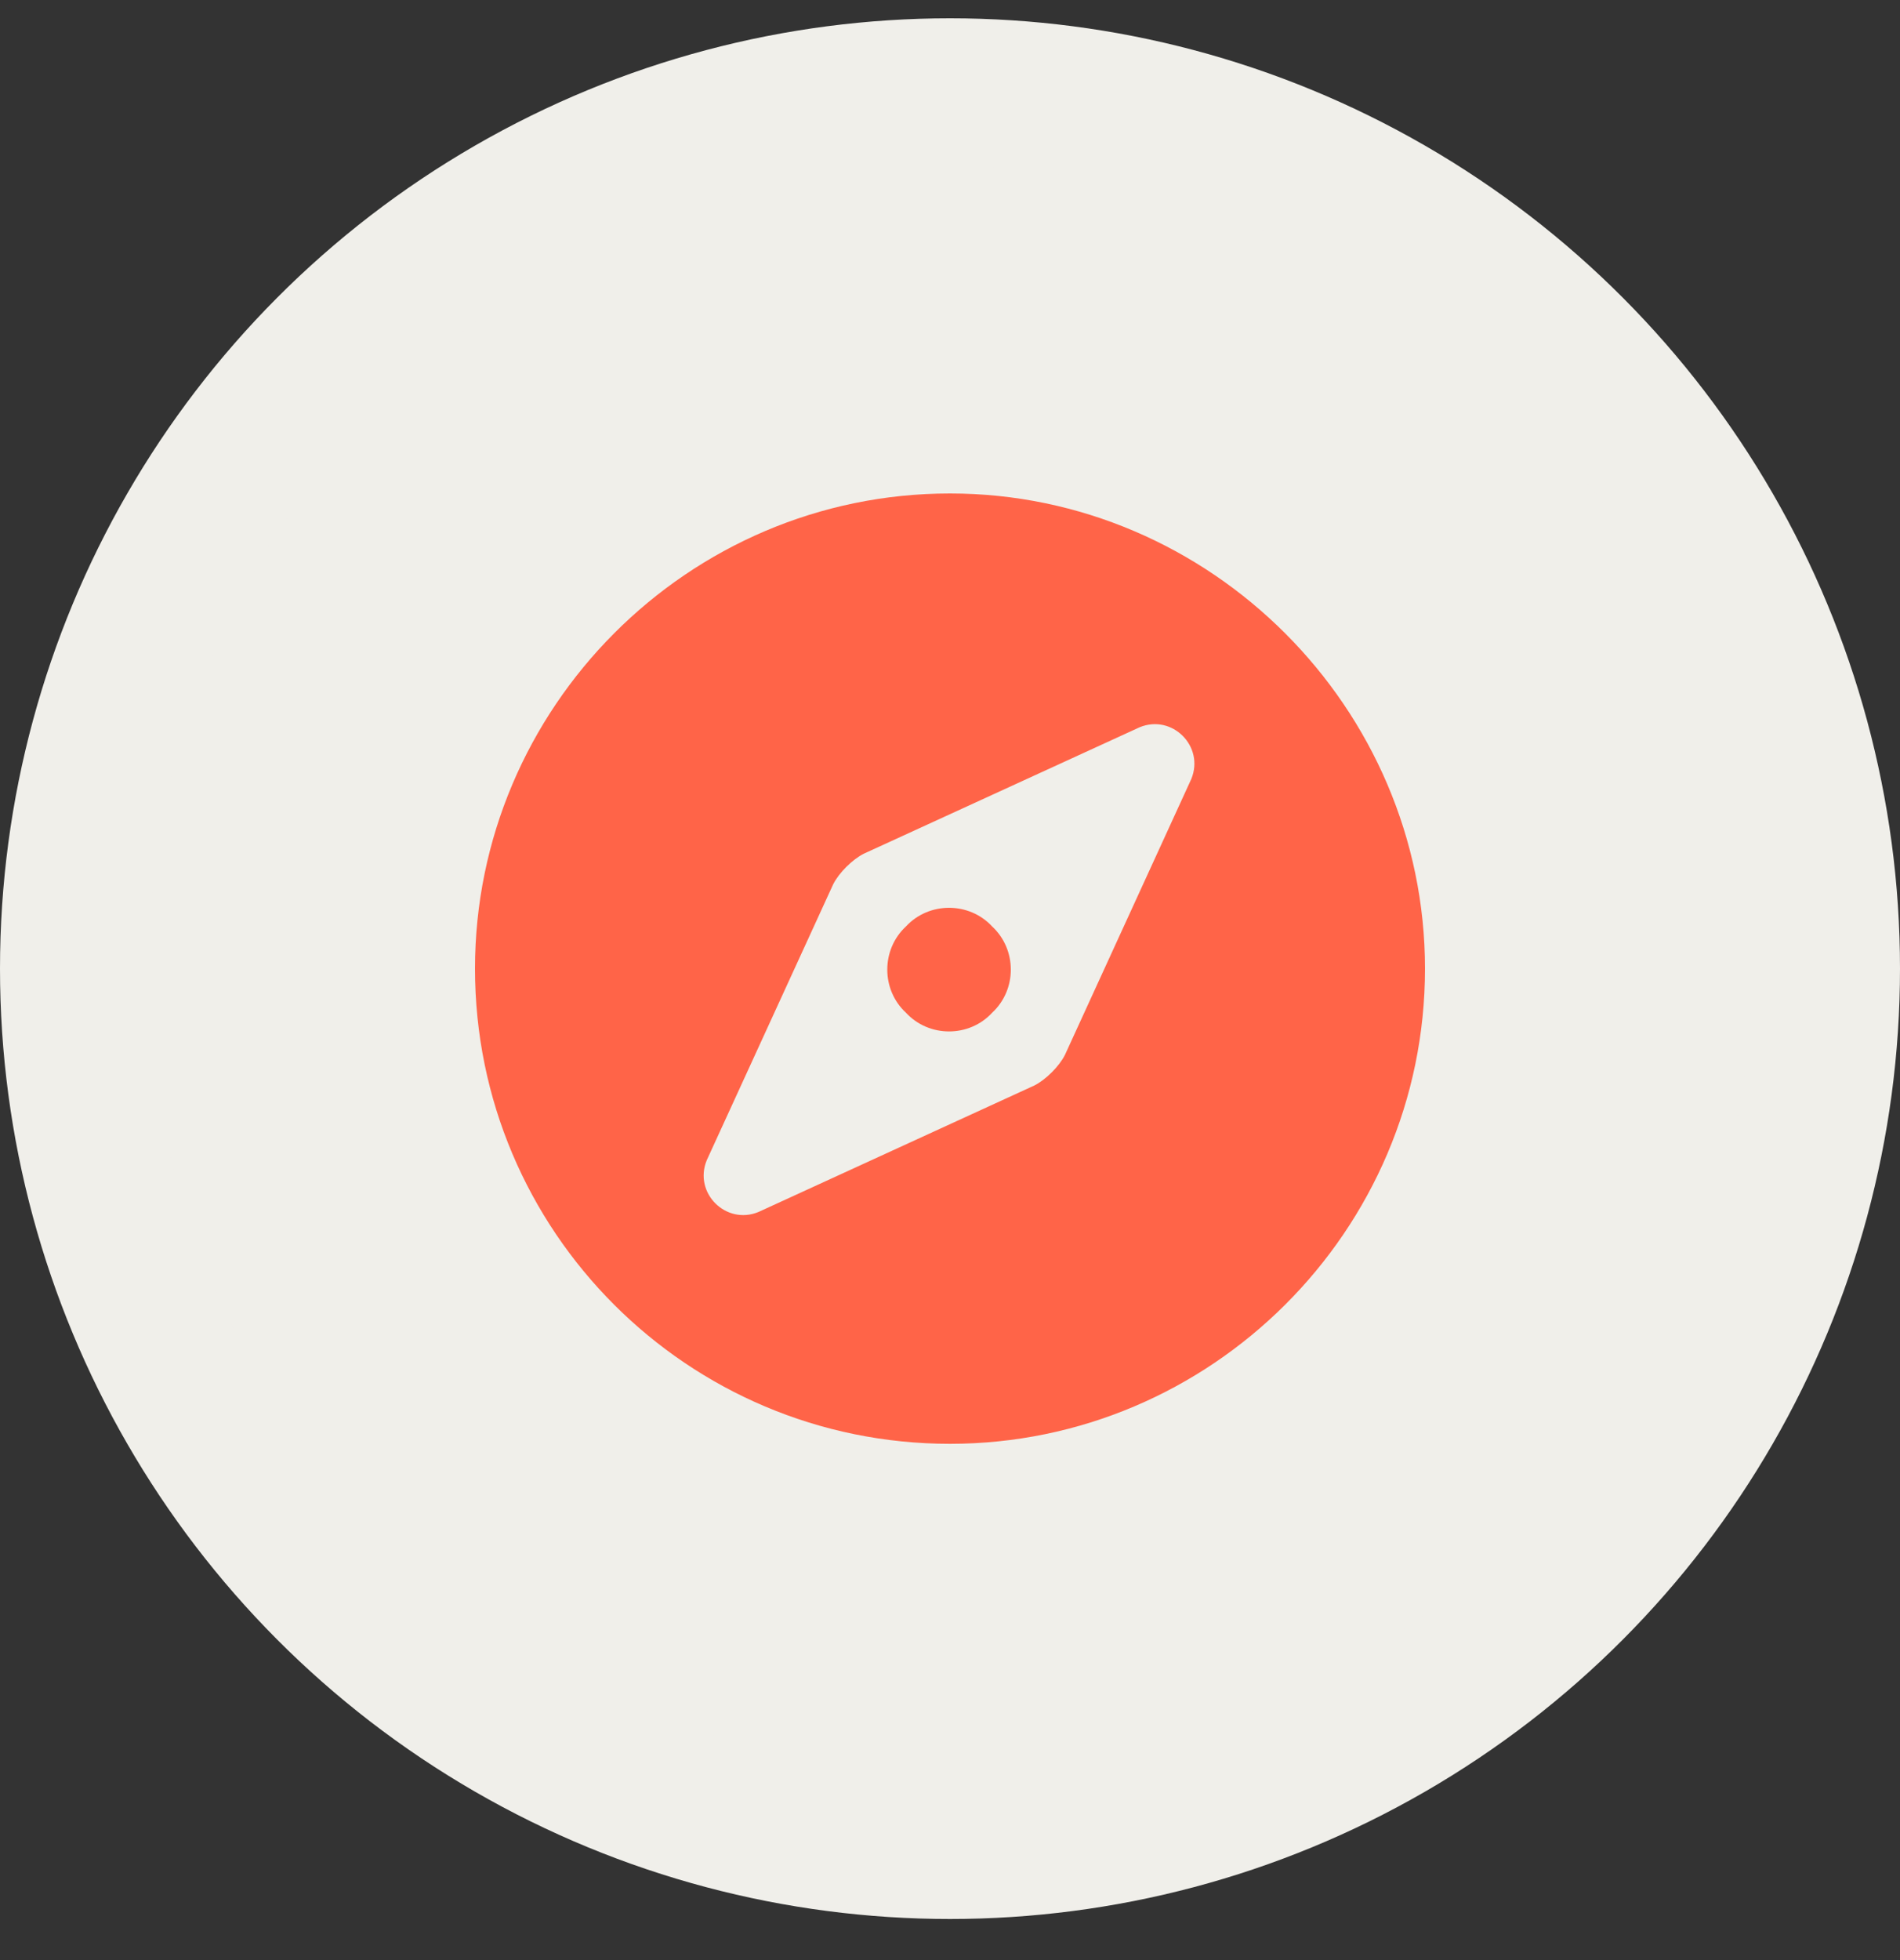
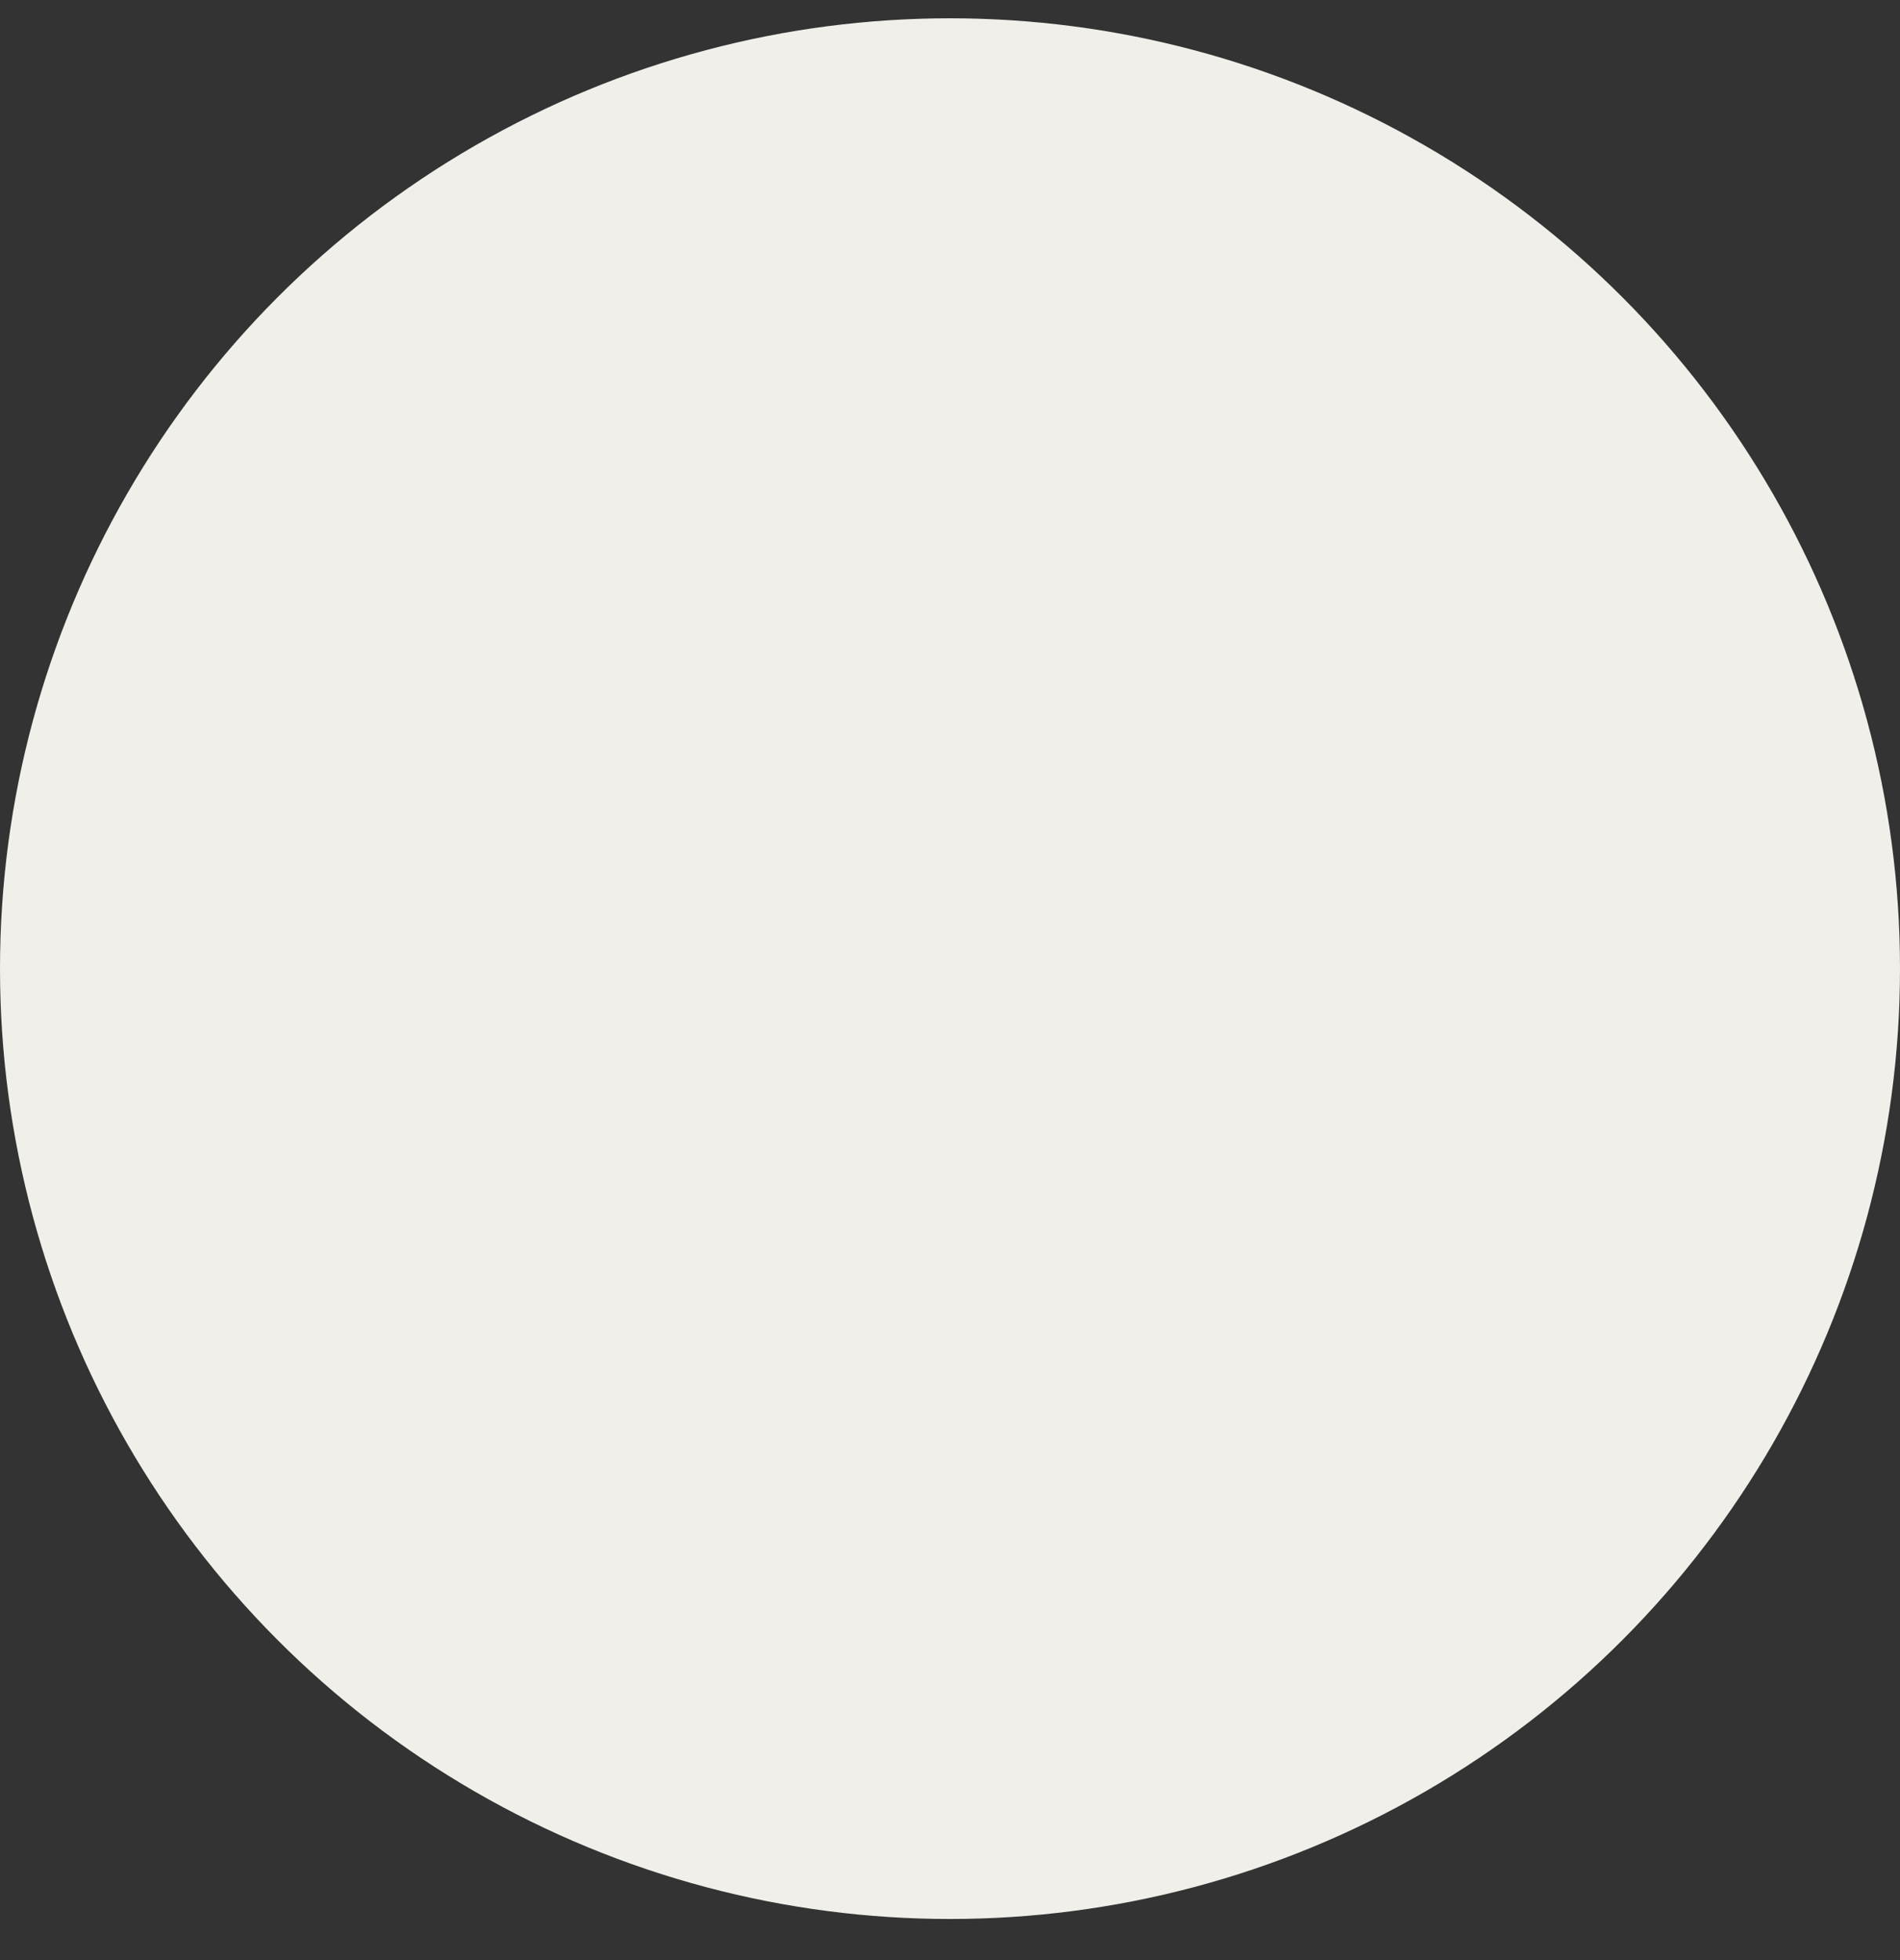
<svg xmlns="http://www.w3.org/2000/svg" width="32" height="33" viewBox="0 0 32 33" fill="none">
  <rect x="0" y="0" width="32" height="33" fill="#333333" stroke="none" />
  <circle cx="16" cy="16.308" r="14.75" fill="#F0EFEA" stroke="#F0EFEA" stroke-width="2.5" />
-   <path d="M15.258 15.598C14.839 15.986 14.839 16.663 15.258 17.05C15.645 17.47 16.323 17.47 16.71 17.05C17.129 16.663 17.129 15.986 16.71 15.598C16.323 15.179 15.645 15.179 15.258 15.598ZM16 8.308C11.581 8.308 8 11.921 8 16.308C8 20.728 11.581 24.308 16 24.308C20.387 24.308 24 20.728 24 16.308C24 11.921 20.387 8.308 16 8.308ZM20.064 13.115L17.936 17.76C17.839 17.953 17.613 18.179 17.419 18.276L12.774 20.405C12.226 20.631 11.677 20.082 11.903 19.534L14.032 14.889C14.129 14.695 14.355 14.47 14.548 14.373L19.194 12.244C19.742 12.018 20.29 12.566 20.064 13.115Z" fill="#FF6448" />
</svg>